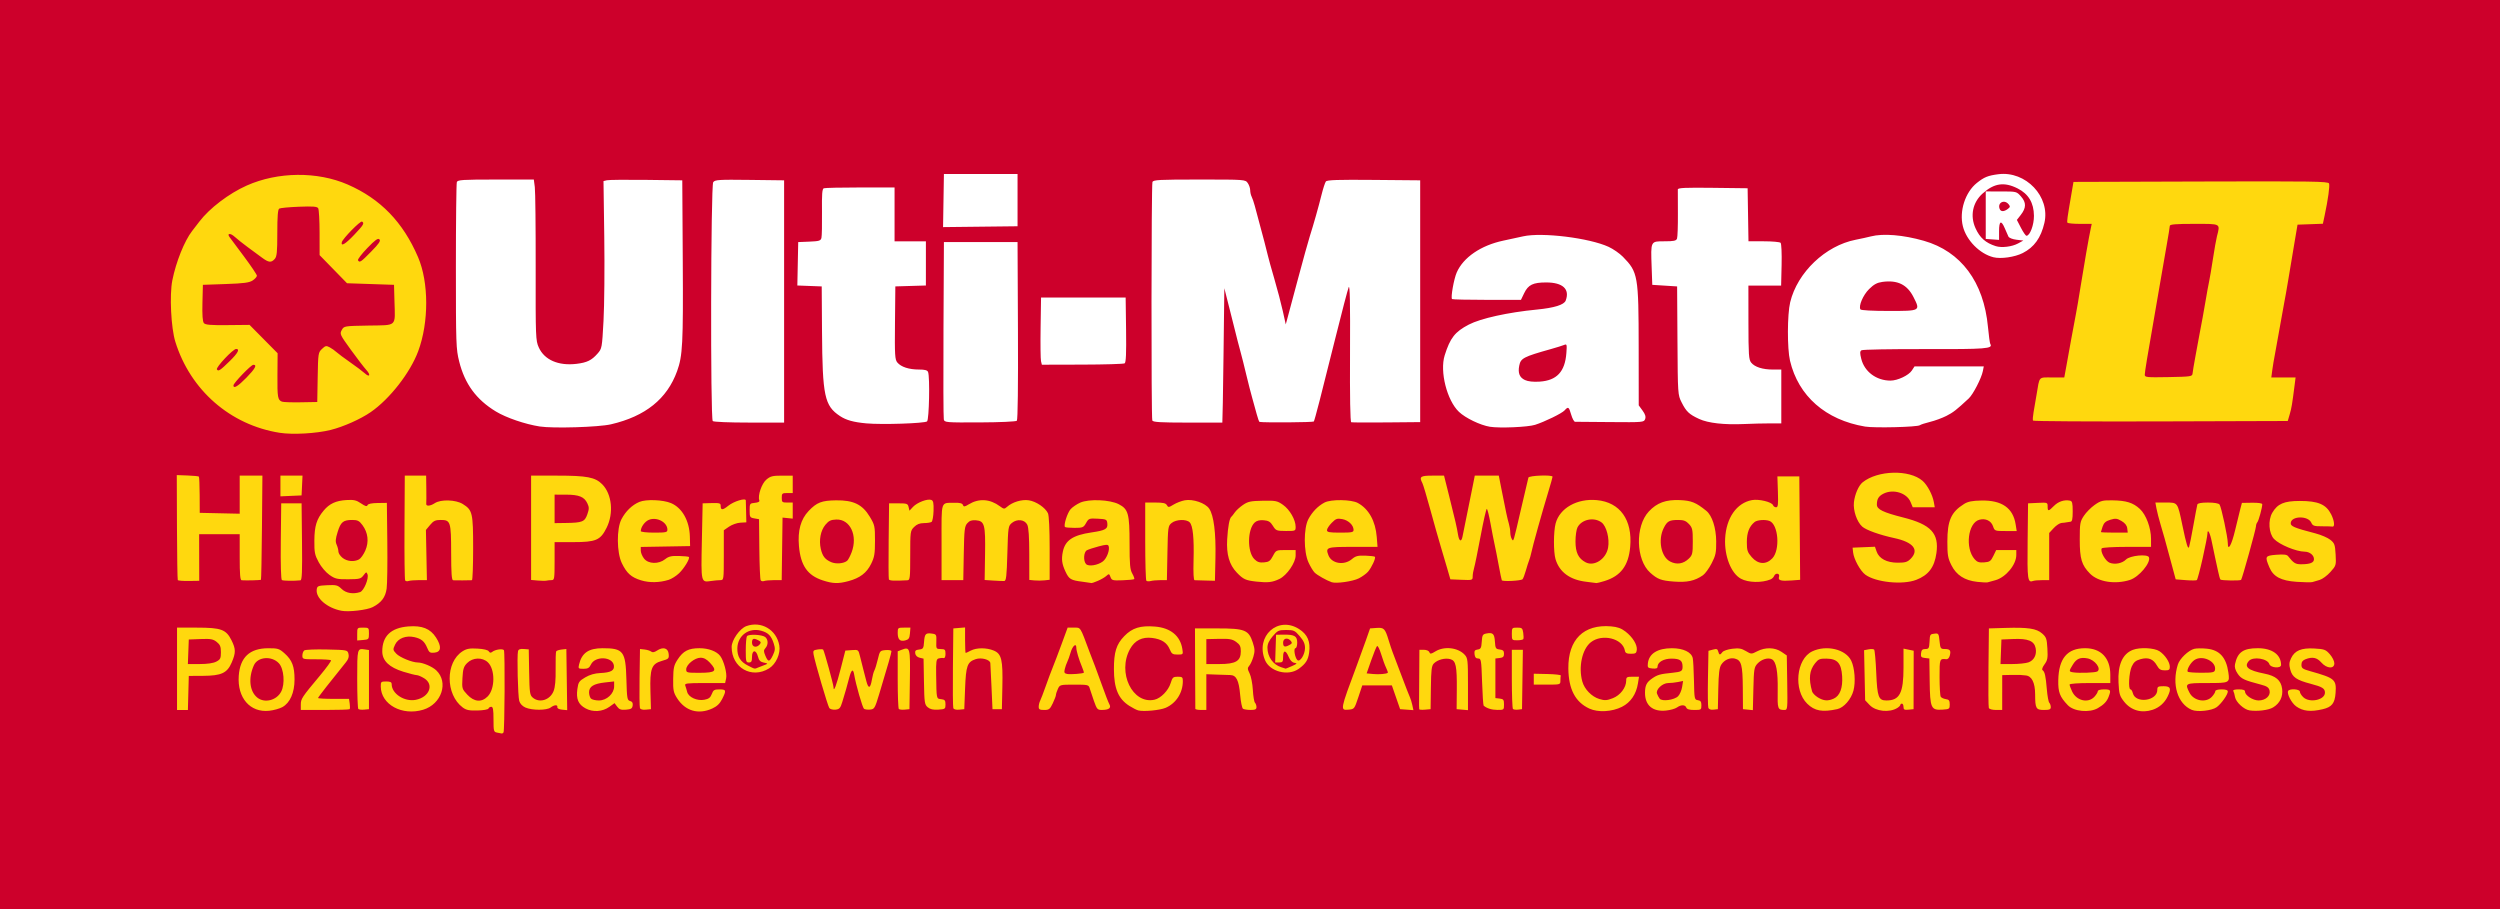
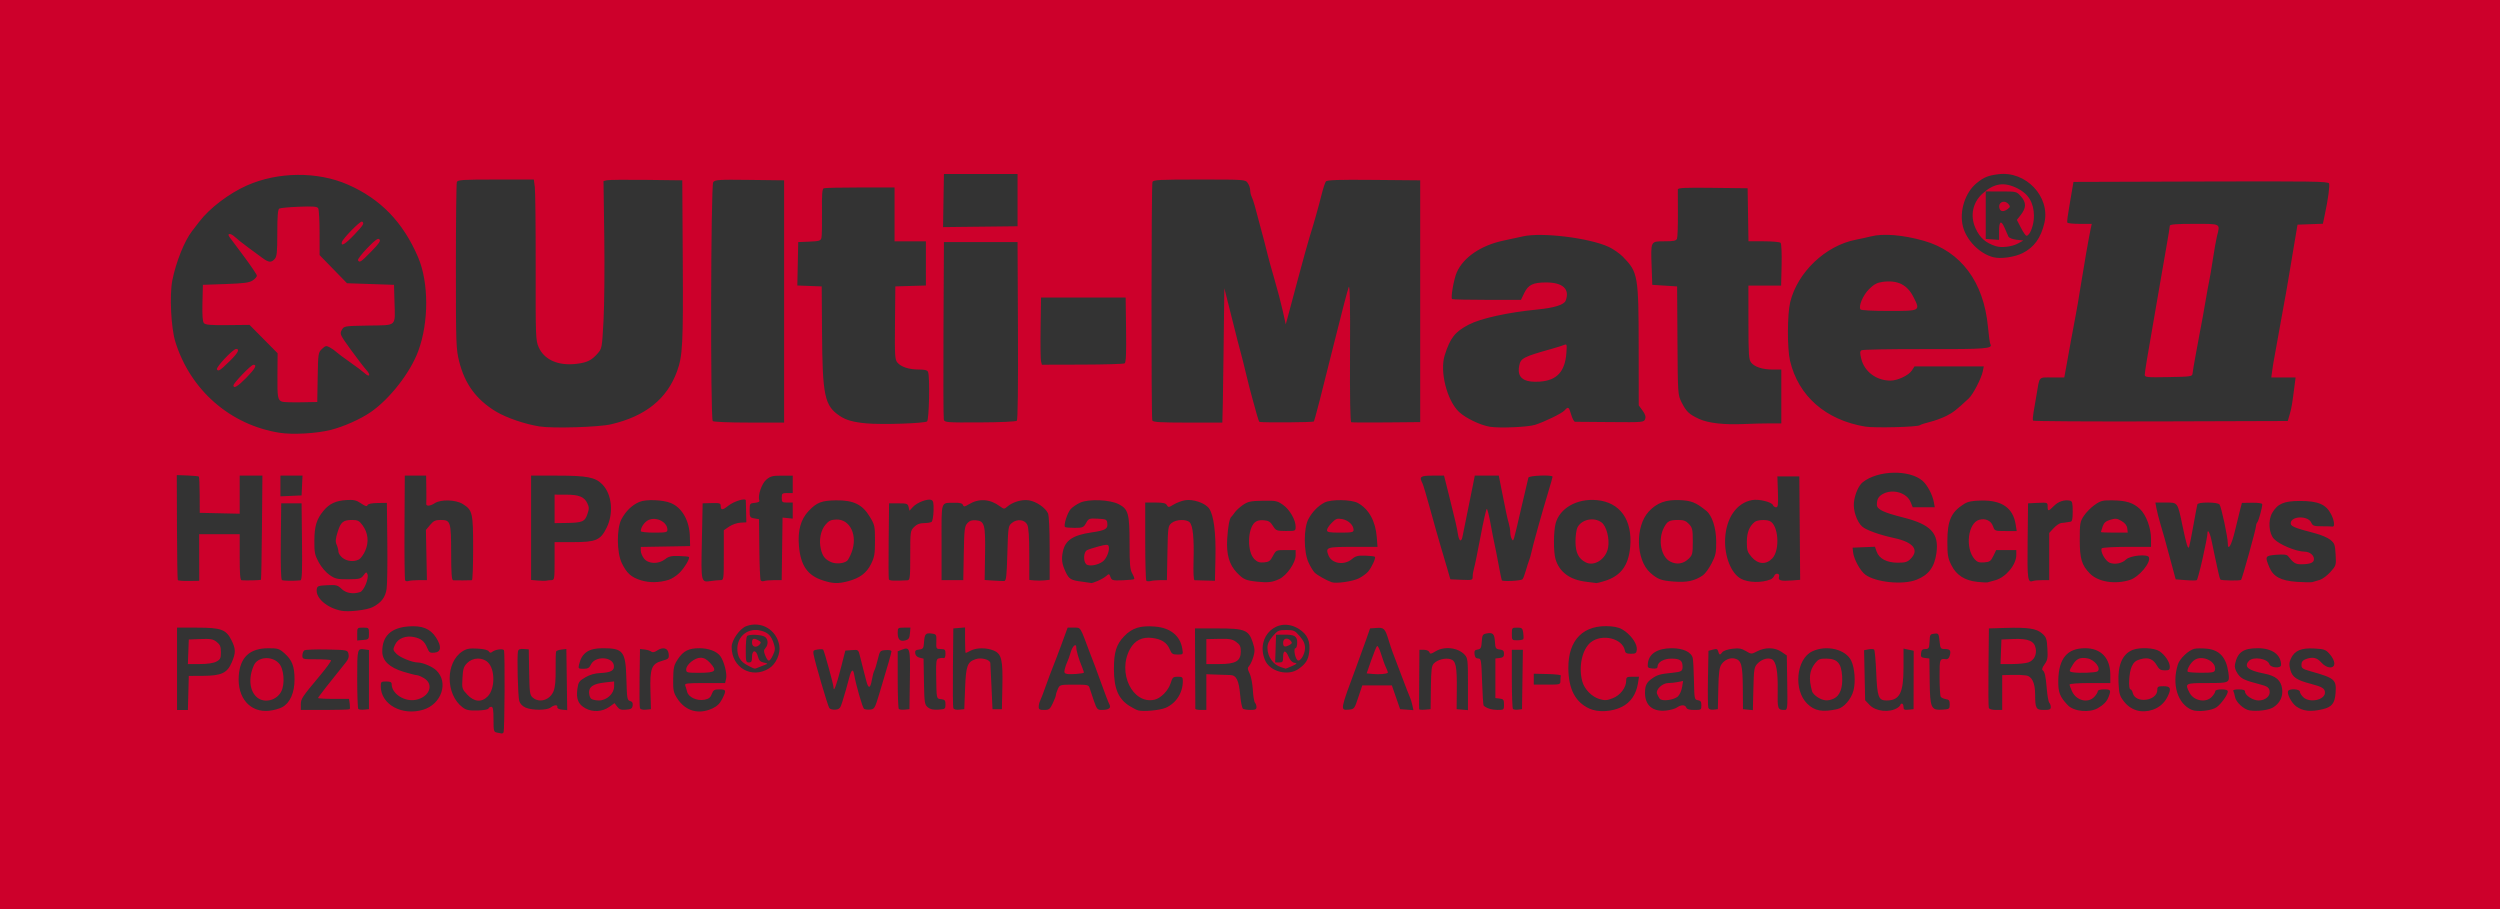
<svg xmlns="http://www.w3.org/2000/svg" xmlns:ns1="http://sodipodi.sourceforge.net/DTD/sodipodi-0.dtd" xmlns:ns2="http://www.inkscape.org/namespaces/inkscape" viewBox="0 0 150 54.562" height="54.562" width="150" id="svg4648" version="1.1" ns1:docname="Woodscrew_Ulti-Mate_1.svg" ns2:version="0.92.2 (unknown)">
  <rect x="0" y="0" width="150" height="54.562" fill="#333333" stroke="none" />
  <ns1:namedview pagecolor="#ffffff" bordercolor="#666666" borderopacity="1" objecttolerance="10" gridtolerance="10" guidetolerance="10" ns2:pageopacity="0" ns2:pageshadow="2" ns2:window-width="1920" ns2:window-height="1151" id="namedview3867" showgrid="false" fit-margin-top="0" fit-margin-left="0" fit-margin-right="0" fit-margin-bottom="0" ns2:zoom="8" ns2:cx="63.422239" ns2:cy="31.94799" ns2:window-x="0" ns2:window-y="25" ns2:window-maximized="1" ns2:current-layer="svg4648" />
  <defs id="defs4652" />
  <g style="display:inline" id="layer1" transform="matrix(0.094,0,0,0.095,0,-0.438)">
-     <rect y="0" x="0" height="582" width="1600" id="rect5227" style="fill:#ffd80e;fill-opacity:1;stroke:none;stroke-width:0.999;stroke-linejoin:miter;stroke-opacity:1" />
-   </g>
+     </g>
  <g style="display:inline" id="layer3" transform="scale(0.094)">
-     <rect y="90.1" x="280.743" height="191.961" width="993.399" id="rect5232" style="fill:#ffffff;fill-opacity:1;stroke:none;stroke-linejoin:miter;stroke-opacity:1" />
-     <rect y="99.698" x="1240.549" height="86.383" width="71.985" id="rect5234" style="fill:#ffffff;fill-opacity:1;stroke:none;stroke-linejoin:miter;stroke-opacity:1" />
-   </g>
+     </g>
  <g style="display:inline" id="layer2" transform="matrix(0.094,0,0,0.095,0,-0.437)">
    <path id="path5223" d="m 5e-5,291 v -291 h 800 H 1600 v 291 V 582 H 800 5e-5 Z m 321.395,176.17 c 0.741,-1.199 0.994,-50.732 0.265,-51.912 -0.714,-1.154 -5.557,-0.468 -7.486,1.061 -0.956,0.758 -1.565,0.665 -2.182,-0.333 -0.538,-0.871 -3.198,-1.516 -7.174,-1.74 -5.055,-0.285 -6.97,0.053 -9.578,1.689 -11.014,6.911 -10.962,27.307 0.091,35.471 2.277,1.682 4.134,2.06 9.472,1.927 3.743,-0.093 6.797,-0.638 7.001,-1.25 0.199,-0.597 0.999,-1.085 1.778,-1.085 1.103,0 1.417,1.755 1.417,7.93 0,7.429 0.142,7.958 2.25,8.364 1.238,0.238 2.561,0.495 2.941,0.57 0.38,0.075 0.922,-0.237 1.204,-0.694 z m -23.129,-23.85 c -3.376,-3.579 -3.46,-3.867 -3.085,-10.511 0.325,-5.744 0.802,-7.246 3.001,-9.445 3.571,-3.571 9.678,-3.784 13.217,-0.46 4.722,4.436 4.657,16.767 -0.113,21.537 -3.921,3.921 -8.648,3.514 -13.02,-1.122 z m -118.042,7.877 c 4.92,-2.691 7.776,-9.096 7.776,-17.441 0,-8.28 -1.541,-12.268 -6.386,-16.522 -3.376,-2.965 -4.244,-3.233 -10.399,-3.218 -11.856,0.029 -17.984,5.708 -18.824,17.445 -0.993,13.884 7.24,23.277 19.332,22.055 2.873,-0.29 6.698,-1.334 8.5,-2.319 z m -15.935,-5.969 c -4.998,-3.906 -5.918,-12.364 -2.226,-20.468 2.467,-5.414 11.387,-6.102 15.964,-1.231 3.247,3.456 4.007,13.135 1.411,17.957 -2.952,5.482 -10.528,7.353 -15.149,3.742 z m 105.839,7.616 c 11.747,-3.52 16.373,-17.326 8.335,-24.878 -2.548,-2.394 -8.566,-4.924 -11.775,-4.95 -3.652,-0.03 -11.559,-3.249 -13.774,-5.607 -2.173,-2.313 -2.205,-2.574 -0.708,-5.714 1.899,-3.982 6.935,-5.903 12.301,-4.693 4.487,1.012 6.445,2.64 8.187,6.809 1.212,2.898 1.783,3.272 4.595,3 4.351,-0.421 4.721,-3.874 1.024,-9.564 -3.667,-5.643 -8.913,-7.713 -17.752,-7.003 -11.053,0.887 -16.56,6.122 -16.56,15.739 0,5.923 4.425,10.14 13.528,12.893 3.866,1.169 7.691,2.127 8.5,2.129 0.809,0 2.934,0.895 4.722,1.985 6.497,3.961 3.291,11.975 -5.446,13.614 -7.165,1.344 -15.288,-3.887 -15.301,-9.853 -0.003,-1.333 -0.839,-1.75 -3.504,-1.75 -3.291,0 -3.497,0.194 -3.455,3.25 0.157,11.347 13.651,18.618 27.083,14.593 z m 118.907,-1.868 3.218,-2.291 1.682,2.23 c 1.338,1.773 2.489,2.164 5.624,1.908 3.248,-0.265 3.999,-0.731 4.271,-2.645 0.232,-1.64 -0.254,-2.475 -1.654,-2.842 -1.826,-0.478 -2.012,-1.559 -2.348,-13.677 -0.494,-17.801 -1.936,-19.663 -15.226,-19.655 -8.912,0.01 -13.241,2.966 -14.982,10.246 -0.621,2.597 -0.465,2.75 2.807,2.75 2.781,0 3.722,-0.535 4.769,-2.714 2.666,-5.547 13.837,-5.064 14.645,0.633 0.447,3.151 -1.936,4.457 -8.682,4.759 -3.575,0.16 -6.768,1.075 -9.654,2.767 -3.889,2.279 -4.378,2.998 -4.971,7.312 -0.87,6.323 0.566,9.709 5.175,12.21 4.764,2.585 10.858,2.191 15.327,-0.992 z m -11.835,-5.175 c -0.66,-0.66 -1.2,-2.45 -1.2,-3.977 0,-3.636 2.937,-5.417 10.25,-6.214 l 5.75,-0.627 v 3.086 c 0,4.6 -4.716,8.932 -9.723,8.932 -2.132,0 -4.417,-0.54 -5.077,-1.2 z m 77.491,6.253 c 2.968,-1.347 4.792,-3.081 6.25,-5.938 2.808,-5.505 2.636,-6.115 -1.722,-6.115 -3.264,0 -3.932,0.401 -4.888,2.934 -0.852,2.258 -1.941,3.09 -4.723,3.612 -4.658,0.874 -10.154,-1.599 -10.994,-4.948 -0.333,-1.327 -0.88,-3.129 -1.217,-4.005 -0.54,-1.407 0.909,-1.593 12.416,-1.593 h 13.028 l 0.659,-3.002 c 0.675,-3.074 -1.468,-11.06 -3.783,-14.095 -2.257,-2.958 -7.5,-4.904 -13.218,-4.904 -6.997,0 -10.386,1.718 -13.92,7.058 -2.42,3.657 -2.787,5.221 -2.892,12.315 -0.106,7.173 0.186,8.604 2.494,12.194 5.209,8.106 13.609,10.527 22.51,6.485 z m -16.691,-24.691 c 0,-3.009 5.426,-7.363 9.176,-7.363 2.101,0 3.92,0.961 5.967,3.153 4.87,5.213 3.733,6.343 -6.406,6.371 -8.323,0.023 -8.736,-0.079 -8.736,-2.161 z m 306,24.287 c 6.699,-2.844 11,-9.449 11,-16.893 0,-2.445 -0.369,-2.757 -3.257,-2.757 -2.936,0 -3.382,0.402 -4.531,4.085 -1.456,4.665 -6.283,9.552 -10.307,10.436 -14.032,3.082 -23.906,-17.173 -15.61,-32.021 3.033,-5.429 7.758,-7.781 14.065,-7.002 6.058,0.748 9.513,2.953 11.29,7.206 1.198,2.866 1.848,3.296 4.994,3.296 3.596,0 3.614,-0.021 3.032,-3.606 -1.335,-8.229 -7.528,-13.25 -17.337,-14.06 -9.411,-0.777 -14.626,0.817 -19.72,6.027 -5.072,5.187 -6.624,10.093 -6.604,20.874 0.022,12.181 2.797,18.728 9.815,23.158 2.078,1.312 4.655,2.612 5.725,2.89 3.404,0.882 13.819,-0.092 17.446,-1.632 z m 291.337,-0.663 c 5.497,-2.76 9.059,-7.929 10.155,-14.737 l 0.684,-4.25 h -4.088 c -3.668,0 -4.088,0.251 -4.088,2.443 0,4.423 -3.762,9.301 -8.597,11.148 -3.798,1.45 -5.083,1.522 -8.564,0.48 -4.855,-1.454 -9.5,-6.19 -10.854,-11.066 -2.557,-9.202 -0.104,-20.406 5.419,-24.75 7.178,-5.646 20.358,-2.469 21.76,5.246 0.281,1.548 1.151,2 3.85,2 2.98,0 3.526,-0.363 3.757,-2.5 0.352,-3.25 -2.666,-8.056 -7.258,-11.558 -2.674,-2.039 -5.148,-2.913 -9.2,-3.249 -17.44,-1.446 -27.418,8.288 -27.235,26.568 0.131,13.097 4.432,21.247 13.379,25.351 5.583,2.561 14.497,2.081 20.881,-1.125 z m 35.057,0.449 c 2.654,-1.859 5.24,-1.831 5.967,0.064 0.395,1.028 2.002,1.5 5.107,1.5 4.344,0 4.531,-0.121 4.531,-2.93 0,-2.278 -0.501,-3.002 -2.25,-3.25 -2.175,-0.309 -2.258,-0.722 -2.495,-12.32 -0.135,-6.6 -0.484,-13.026 -0.777,-14.281 -0.877,-3.765 -6.103,-6.211 -13.277,-6.215 -9.164,0 -14.661,3.393 -15.358,9.496 -0.313,2.738 -0.058,3.027 2.908,3.313 2.277,0.22 3.25,-0.108 3.25,-1.095 0,-2.965 4.031,-5.221 9.189,-5.144 5.258,0.079 6.768,1.216 6.796,5.116 0.019,2.744 -0.809,3.251 -6.178,3.786 -8.185,0.816 -9.791,1.254 -13.236,3.615 -3.531,2.419 -4.533,4.402 -4.558,9.009 -0.042,7.991 4.887,12.134 13.408,11.271 2.707,-0.274 5.845,-1.145 6.973,-1.935 z m -11.028,-5.58 c -0.581,-0.746 -1.346,-2.169 -1.701,-3.162 -0.923,-2.583 3.478,-6.694 7.164,-6.694 1.606,0 4.397,-0.295 6.202,-0.656 l 3.281,-0.656 -0.624,3.846 c -0.343,2.115 -1.488,4.71 -2.544,5.766 -2.433,2.433 -10.288,3.47 -11.778,1.556 z m 113.392,6.602 c 4.158,-0.908 8.828,-6.204 10.303,-11.684 1.464,-5.435 0.803,-14.254 -1.413,-18.866 -3.485,-7.254 -15.828,-10.184 -24.912,-5.914 -10.22,4.804 -12.11,24.405 -3.187,33.053 4.757,4.611 9.698,5.488 19.209,3.411 z m -12.418,-7.393 c -1.738,-1.06 -3.392,-2.746 -3.675,-3.746 -2.311,-8.169 -1.769,-13.255 1.9,-17.819 2.1,-2.612 3.037,-2.991 7.243,-2.931 6.998,0.1 9.499,2.88 10.025,11.142 0.47,7.375 -1.401,12.315 -5.342,14.111 -3.668,1.671 -6.516,1.459 -10.151,-0.757 z m 50.784,6.626 c 1.032,-0.645 1.877,-1.514 1.877,-1.932 0,-0.418 0.45,-0.759 1,-0.759 0.55,0 1,0.928 1,2.063 0,1.721 0.533,2.011 3.211,1.75 l 3.211,-0.313 0.039,-18.454 0.039,-18.454 -3.25,-0.669 -3.25,-0.67 v 11.84 c 3e-4,16.228 -2.438,20.908 -10.892,20.908 -5.063,0 -5.863,-2.142 -6.516,-17.451 -0.327,-7.673 -0.932,-14.276 -1.343,-14.673 -0.412,-0.397 -2.025,-0.472 -3.584,-0.166 l -2.836,0.556 0.336,15.803 0.336,15.803 2.886,3.01 c 3.915,4.084 12.664,4.976 17.737,1.808 z m 127.954,0.144 c 3.805,-2.188 5.731,-4.2 6.858,-7.164 1.625,-4.275 1.376,-4.671 -2.935,-4.671 -2.417,0 -4,0.469 -4,1.185 0,0.652 -0.978,2.227 -2.174,3.5 -3.986,4.242 -11.41,2.507 -14.187,-3.317 -0.901,-1.89 -1.639,-3.871 -1.639,-4.403 0,-0.572 5.304,-0.966 13,-0.966 h 13 v -5.25 c 0,-10.57 -5.939,-16.75 -16.089,-16.75 -11.395,0 -16.84,6.43 -17.121,20.217 -0.155,7.587 0.956,10.463 6.095,15.783 3.852,3.987 13.797,4.938 19.194,1.835 z m -15.827,-22.605 c -2.753,-0.452 -2.762,-0.666 -0.2,-4.811 2.366,-3.828 4.792,-4.859 9.4,-3.995 4.705,0.883 9.004,6.557 6.257,8.258 -1.285,0.795 -11.698,1.164 -15.456,0.547 z m 50.851,23.631 c 4.145,-1.388 7.462,-4.279 9.425,-8.214 2.577,-5.165 2.014,-6.648 -2.526,-6.648 -3.53,0 -4,0.276 -4,2.345 0,7.005 -13.918,8.812 -15.621,2.028 -0.328,-1.305 -0.997,-2.373 -1.487,-2.373 -1.562,0 -0.967,-10.773 0.8,-14.479 1.312,-2.751 2.584,-3.787 5.668,-4.618 4.934,-1.329 8.048,-0.108 10.437,4.09 1.342,2.359 2.393,2.995 4.954,3 2.708,0.01 3.249,-0.369 3.243,-2.244 -0.01,-2.959 -3.066,-7.5 -6.635,-9.852 -3.226,-2.127 -12.403,-2.592 -16.96,-0.86 -6.608,2.513 -9.716,9.487 -9.17,20.583 0.359,7.295 0.719,8.525 3.546,12.094 4.443,5.61 11.242,7.519 18.326,5.146 z m 40.84,-1.651 c 2.981,-2.207 7.059,-7.902 7.059,-9.858 0,-0.911 -1.306,-1.352 -4,-1.352 -2.417,0 -4,0.469 -4,1.185 0,0.652 -0.978,2.227 -2.174,3.5 -3.779,4.022 -11.591,2.603 -14.278,-2.593 -3.087,-5.97 -2.858,-6.093 11.345,-6.093 14.336,0 14.406,-0.034 13.458,-6.692 -1.351,-9.496 -5.601,-14.168 -13.64,-14.998 -3.043,-0.314 -6.69,-0.281 -8.104,0.074 -3.741,0.939 -9.328,6.218 -10.495,9.916 -3.971,12.582 -0.174,24.819 8.888,28.639 3.613,1.523 12.91,0.515 15.941,-1.729 z m -18.544,-22.386 c -0.778,-1.244 1.885,-5.78 4.336,-7.386 5.14,-3.368 14.121,0.93 13.082,6.261 -0.304,1.56 -1.457,1.799 -8.673,1.799 -4.578,0 -8.513,-0.304 -8.745,-0.675 z m 54.443,22.611 c 4.383,-2.589 6.5,-6.863 5.84,-11.788 -0.727,-5.419 -3.997,-8.179 -11.395,-9.614 -10.391,-2.016 -13.173,-4.29 -9.805,-8.012 2.662,-2.941 11.915,-1.5 13.036,2.03 0.765,2.411 7.484,2.872 7.484,0.514 0,-6.481 -5.71,-10.556 -14.8,-10.561 -9.368,-0.01 -12.966,2.486 -14.609,10.118 -0.383,1.778 0.155,3.684 1.672,5.923 2.228,3.289 4.103,4.162 15.001,6.988 3.697,0.959 4.901,1.779 5.374,3.662 0.829,3.302 -2.487,6.305 -6.962,6.305 -3.671,0 -8.677,-3.215 -8.677,-5.573 0,-1.002 -1.209,-1.427 -4.059,-1.427 -2.495,0 -3.817,0.392 -3.431,1.016 0.345,0.559 0.832,2.247 1.08,3.75 0.541,3.273 5.687,7.979 9.31,8.513 4.958,0.731 12.065,-0.146 14.94,-1.844 z m 31.692,1.103 c 5.887,-1.363 7.781,-3.722 8.256,-10.286 0.613,-8.468 -0.423,-9.352 -16.038,-13.706 -5.037,-1.404 -5.75,-1.913 -5.75,-4.1 0,-1.76 0.757,-2.785 2.565,-3.472 4.456,-1.694 7.285,-1.127 10.092,2.025 3.518,3.948 8.342,4.247 8.342,0.516 0,-1.366 -1.297,-3.936 -2.883,-5.711 -2.631,-2.944 -3.492,-3.261 -9.848,-3.62 -8.334,-0.471 -12.57,1.282 -14.898,6.164 -1.244,2.608 -1.341,4.05 -0.485,7.226 1.273,4.729 3.958,6.555 13.115,8.924 7.308,1.89 9,2.937 9,5.568 0,4.633 -9.752,6.678 -13.811,2.895 -1.204,-1.121 -2.189,-2.696 -2.189,-3.5 0,-1.669 -6.483,-2.107 -7.473,-0.505 -1.019,1.649 2.12,7.657 5.11,9.779 4.318,3.064 9.2,3.586 16.895,1.804 z m -1362.316,-10.289 0.284,-10.75 9,-0.047 c 11.836,-0.061 15.523,-1.756 18.407,-8.459 2.656,-6.174 2.63,-8.507 -0.157,-14.033 -3.434,-6.809 -6.609,-7.958 -22,-7.96 h -12.75 v 26 26 h 3.466 3.466 z m -0.008,-26 0.292,-7.75 7.566,-0.289 c 6.452,-0.246 7.961,0.022 10.25,1.823 2.186,1.719 2.684,2.928 2.684,6.513 0,3.863 -0.361,4.588 -2.95,5.927 -1.885,0.975 -5.693,1.526 -10.542,1.526 h -7.592 l 0.292,-7.75 z m 102.953,36.256 c 0.272,-0.272 0.296,-1.847 0.053,-3.5 l -0.441,-3.006 h -9.886 c -5.438,0 -9.886,-0.25 -9.886,-0.556 0,-0.464 8.076,-10.709 17.782,-22.555 1.625,-1.983 2.102,-3.505 1.655,-5.283 -0.624,-2.485 -0.695,-2.499 -13.782,-2.802 -7.235,-0.167 -13.718,0.088 -14.405,0.568 -0.688,0.48 -1.25,1.942 -1.25,3.25 0,2.324 0.199,2.378 8.833,2.378 4.858,0 9.109,0.275 9.445,0.612 0.336,0.336 -2.864,4.724 -7.111,9.75 -11.564,13.685 -12.167,14.591 -12.167,18.273 v 3.365 h 15.333 c 8.433,0 15.556,-0.223 15.828,-0.494 z m 12.341,-18.679 0.002,-18.673 -2.592,-0.381 c -4.91,-0.721 -4.912,-0.711 -4.912,18.643 0,10.037 0.321,18.571 0.714,18.964 0.393,0.393 2.08,0.58 3.75,0.417 l 3.036,-0.297 0.002,-18.673 z m 115.939,17.641 c 2.375,-1.796 4.648,-1.911 4.309,-0.218 -0.15,0.75 1.059,1.376 3.022,1.565 l 3.272,0.315 -0.272,-19.315 -0.272,-19.315 -2.987,0.325 c -1.643,0.179 -3.218,0.698 -3.5,1.154 -0.282,0.456 -0.444,5.472 -0.359,11.147 0.104,7.024 -0.312,11.481 -1.304,13.96 -2.248,5.619 -8.947,7.727 -13.232,4.164 -1.936,-1.61 -2.125,-2.903 -2.361,-16.129 l -0.256,-14.379 -3.22,-0.252 c -2.284,-0.179 -3.342,0.222 -3.639,1.379 -0.716,2.792 -0.075,28.48 0.784,31.427 0.509,1.747 1.99,3.311 3.945,4.168 4.241,1.859 13.615,1.861 16.071,0 z m 63.733,-10.298 c -0.415,-14.403 0.703,-17.316 7.362,-19.18 4.285,-1.2 4.551,-1.473 4.267,-4.385 -0.365,-3.747 -3.552,-4.655 -7.427,-2.115 -1.709,1.12 -2.89,1.328 -3.704,0.652 -0.657,-0.545 -2.54,-1.138 -4.183,-1.317 l -2.988,-0.325 -0.274,17.966 c -0.151,9.882 -0.041,18.573 0.243,19.314 0.325,0.848 1.725,1.231 3.774,1.034 l 3.257,-0.314 -0.326,-11.33 z m 122.44,6.83 c 1.997,-6.423 2.984,-9.844 4.401,-15.25 1.404,-5.356 2.538,-6.062 3.218,-2 1.021,6.104 5.287,20.799 6.244,21.511 0.562,0.418 2.322,0.643 3.911,0.5 2.729,-0.246 3.048,-0.784 5.789,-9.761 5.588,-18.303 7.823,-26.039 7.823,-27.076 0,-0.594 -1.593,-0.911 -3.693,-0.735 -3.586,0.301 -3.732,0.47 -5.009,5.81 -0.724,3.025 -1.706,6.192 -2.183,7.038 -0.477,0.846 -1.187,3.431 -1.578,5.745 -0.972,5.75 -2.228,6.102 -3.561,0.997 -0.614,-2.354 -1.53,-5.855 -2.035,-7.78 -0.505,-1.925 -1.397,-5.437 -1.983,-7.805 -1.061,-4.288 -1.081,-4.304 -5.228,-4 l -4.163,0.305 -2.817,10.897 c -2.917,11.287 -4.663,15.816 -4.721,12.252 -0.028,-1.704 -5.772,-22.401 -6.586,-23.733 -0.196,-0.321 -1.769,-0.376 -3.496,-0.123 -2.76,0.405 -3.082,0.777 -2.669,3.083 0.905,5.053 9.087,32.636 10.063,33.924 0.542,0.716 2.31,1.165 3.929,1 2.525,-0.258 3.142,-0.94 4.342,-4.801 z m 43.157,-14.135 c 0.296,-20.297 0.123,-20.916 -5.28,-18.862 l -2.491,0.947 v 17.858 c 0,9.822 0.321,18.179 0.714,18.572 0.393,0.393 2.08,0.58 3.75,0.417 l 3.036,-0.297 z m 22.728,15.635 c 0,-2.529 -0.431,-3.05 -2.75,-3.316 -3.099,-0.357 -2.968,0.272 -3.21,-15.428 -0.129,-8.378 0.088,-9.82 1.551,-10.285 0.936,-0.297 2.311,-0.412 3.055,-0.256 0.898,0.189 1.354,-0.714 1.354,-2.679 0,-2.618 -0.35,-2.968 -3,-3 -2.921,-0.035 -2.996,-0.159 -2.843,-4.686 0.149,-4.406 0.006,-4.672 -2.727,-5.073 -4.04,-0.593 -4.748,0.133 -5.111,5.24 -0.29,4.08 -0.572,4.513 -3.129,4.806 -2.225,0.255 -2.746,0.767 -2.5,2.459 0.192,1.322 1.263,2.36 2.81,2.722 l 2.5,0.585 0.256,14.456 c 0.238,13.434 0.409,14.583 2.42,16.254 1.545,1.284 3.472,1.713 6.744,1.5 4.356,-0.283 4.58,-0.445 4.58,-3.298 z m 12.504,-10 c 0.562,-14.501 1.41,-16.821 6.797,-18.599 3.584,-1.183 9.084,0.275 9.321,2.471 0.067,0.621 0.405,7.429 0.75,15.129 l 0.628,14 h 3 3 l 0.305,-14 c 0.376,-17.24 -0.501,-20.928 -5.469,-23.004 -4.57,-1.909 -11.029,-1.905 -14.701,0.01 -1.575,0.822 -3.038,1.494 -3.25,1.494 -0.212,0 -0.386,-3.627 -0.386,-8.06 v -8.06 l -3.75,0.31 -3.75,0.31 -0.252,24.5 c -0.139,13.475 -0.029,25.091 0.243,25.814 0.307,0.813 1.736,1.194 3.752,1 l 3.257,-0.314 z m 55.973,9.312 c 1.113,-2.303 2.023,-4.689 2.023,-5.301 0,-0.612 0.562,-2.324 1.25,-3.804 1.224,-2.635 1.443,-2.692 10.433,-2.699 8.664,-0.01 9.22,0.119 9.843,2.242 0.363,1.238 1.579,4.838 2.701,8 1.896,5.34 2.263,5.749 5.157,5.735 4.463,-0.022 6.07,-1.248 4.717,-3.601 -0.596,-1.036 -2.693,-6.384 -4.661,-11.884 -1.968,-5.5 -3.964,-10.9 -4.437,-12 -0.472,-1.1 -2.047,-5.15 -3.499,-9 -6.246,-16.559 -5.556,-15.492 -10.021,-15.496 h -4.017 l -3.8,10.25 c -2.09,5.638 -4.639,12.275 -5.663,14.75 -1.025,2.475 -3.066,7.875 -4.535,12 -1.469,4.125 -3.076,8.281 -3.57,9.236 -0.494,0.955 -0.898,2.643 -0.898,3.75 0,1.632 0.659,2.014 3.477,2.014 3.093,0 3.7,-0.462 5.5,-4.188 z m 9.272,-18.534 c -1.88,-0.349 -2.146,-0.86 -1.612,-3.098 0.352,-1.474 1.071,-3.52 1.598,-4.545 0.527,-1.026 1.487,-3.692 2.134,-5.924 1.209,-4.174 3.631,-6.253 3.631,-3.115 0,2.026 1.598,7.382 3.663,12.278 0.783,1.856 1.291,3.481 1.13,3.611 -0.721,0.584 -8.514,1.171 -10.544,0.794 z m 88.752,11.436 v -11.286 l 6.25,0.233 c 3.438,0.128 7.477,0.257 8.977,0.286 3.916,0.076 5.546,3.294 6.362,12.553 0.387,4.4 1.201,8.331 1.808,8.735 0.607,0.404 2.791,0.742 4.854,0.75 2.95,0.012 3.75,-0.369 3.75,-1.785 0,-0.99 -0.43,-2.23 -0.956,-2.756 -0.526,-0.526 -1.137,-4.155 -1.359,-8.064 -0.221,-3.909 -1.144,-8.593 -2.05,-10.409 -1.42,-2.847 -1.453,-3.519 -0.24,-4.886 0.774,-0.872 1.956,-3.442 2.627,-5.712 1.023,-3.459 0.956,-4.921 -0.412,-9.041 -2.614,-7.871 -5.063,-8.832 -22.489,-8.832 h -14.379 l 0.091,25 c 0.05,13.75 0.108,25.337 0.129,25.75 0.021,0.412 1.613,0.75 3.538,0.75 h 3.5 z m 0,-25.582 v -7.868 l 8.04,-0.172 c 6.747,-0.144 8.516,0.167 11,1.936 2.405,1.712 2.96,2.832 2.96,5.967 0,6.129 -3.195,8.005 -13.635,8.005 h -8.365 z m 97.006,28.868 2.526,-7.5 h 9.446 9.446 l 2.634,7.5 2.634,7.5 4.247,0.312 4.247,0.312 -0.72,-3.279 c -0.396,-1.804 -1.069,-3.969 -1.494,-4.812 -0.426,-0.843 -2.905,-7.158 -5.51,-14.033 -2.605,-6.875 -5.107,-13.4 -5.56,-14.5 -0.453,-1.1 -1.585,-4.475 -2.515,-7.5 -2.295,-7.463 -2.984,-8.152 -7.795,-7.8 l -4.082,0.299 -2.652,7.5 c -1.459,4.125 -4.095,11.325 -5.859,16 -10.641,28.209 -10.65,28.258 -5.257,27.81 3.699,-0.307 3.767,-0.392 6.266,-7.81 z m 9.405,-14.707 -4.089,-0.392 2.897,-8.2 c 1.593,-4.51 3.268,-8.575 3.72,-9.032 0.453,-0.457 1.625,1.793 2.605,5 0.98,3.207 2.417,7.111 3.192,8.674 0.776,1.564 1.264,2.99 1.084,3.169 -0.744,0.744 -5.593,1.147 -9.411,0.781 z m 36.916,8.635 c 0.146,-11.436 0.448,-13.848 1.921,-15.319 2.377,-2.375 7.112,-3.606 10.444,-2.715 3.618,0.968 4.314,4.24 4.173,19.607 l -0.111,12 3.623,0.31 3.623,0.31 v -16.372 c 0,-15.24 -0.145,-16.527 -2.096,-18.622 -4.256,-4.568 -13.035,-5.564 -18.684,-2.12 -2.809,1.713 -3.363,1.784 -3.857,0.496 -0.329,-0.859 -1.818,-1.504 -3.47,-1.504 h -2.893 l -0.111,16.5 c -0.061,9.075 -0.111,17.4 -0.111,18.5 0,1.1 0.05,2.252 0.111,2.56 0.061,0.308 1.721,0.421 3.688,0.25 l 3.577,-0.31 z m 46.673,10.639 c 0,-3.002 -0.345,-3.473 -2.75,-3.75 l -2.75,-0.316 v -12.5 -12.5 l 2.75,-0.316 c 2.136,-0.246 2.75,-0.845 2.75,-2.684 0,-1.839 -0.614,-2.438 -2.75,-2.684 -2.51,-0.289 -2.776,-0.724 -3.051,-4.979 -0.323,-5 -1.305,-5.922 -5.462,-5.127 -2.34,0.447 -2.67,1.026 -2.937,5.147 -0.258,3.982 -0.629,4.69 -2.609,4.97 -1.852,0.262 -2.248,0.857 -2,3 0.22,1.903 0.885,2.673 2.309,2.673 1.886,0 2.028,0.833 2.5,14.669 0.275,8.068 0.725,14.864 1,15.102 1.964,1.701 5.112,2.671 8.75,2.698 4.181,0.03 4.25,-0.026 4.25,-3.403 z m 11.772,-15.816 0.272,-18.75 h -3.522 -3.522 v 18.333 c 0,10.083 0.321,18.654 0.713,19.046 0.392,0.392 1.854,0.579 3.25,0.417 l 2.537,-0.296 z m 125.008,5.918 c 0.216,-9.867 0.66,-13.412 1.925,-15.341 1.948,-2.973 5.564,-4.548 8.659,-3.772 4.14,1.039 4.951,3.995 5.058,18.439 l 0.1,13.505 3.161,0.307 3.161,0.307 0.329,-13.48 c 0.305,-12.504 0.497,-13.659 2.658,-15.956 2.574,-2.737 6.795,-3.95 9.223,-2.651 2.67,1.429 3.837,7.705 3.639,19.571 -0.199,11.914 -0.026,12.401 4.415,12.401 1.858,0 1.93,-0.745 1.668,-17.211 l -0.274,-17.211 -3.398,-2.289 c -4.236,-2.853 -10.294,-2.995 -15.458,-0.362 -3.753,1.913 -3.803,1.912 -7.269,-0.133 -2.818,-1.663 -4.49,-1.941 -8.683,-1.444 -2.867,0.34 -5.69,1.295 -6.303,2.133 -1.468,2.007 -2.053,1.914 -2.664,-0.425 -0.418,-1.599 -1.013,-1.808 -3.367,-1.179 l -2.859,0.763 -0.321,17.274 c -0.176,9.501 -0.066,17.936 0.244,18.746 0.355,0.926 1.588,1.354 3.321,1.155 l 2.755,-0.317 z m 147.72,9.832 c 0,-2.44 -0.467,-3.066 -2.5,-3.351 -1.375,-0.193 -2.831,-0.868 -3.235,-1.5 -0.404,-0.632 -0.742,-6.212 -0.75,-12.399 -0.016,-11.589 0.035,-11.726 4.201,-11.308 1.09,0.109 1.955,-0.779 2.37,-2.431 0.792,-3.156 0.063,-4.011 -3.426,-4.011 -2.46,0 -2.699,-0.378 -3.161,-5 -0.459,-4.593 -0.698,-4.978 -2.938,-4.729 -3.197,0.356 -3.207,0.372 -3.47,5.403 -0.201,3.849 -0.494,4.327 -2.659,4.34 -1.886,0.011 -2.502,0.612 -2.742,2.678 -0.263,2.267 0.109,2.712 2.5,2.986 l 2.809,0.322 0.199,14.365 c 0.237,17.102 0.841,18.415 8.248,17.932 4.326,-0.282 4.553,-0.446 4.553,-3.297 z m 33.5,-7.5 v -11 l 5.25,-0.118 c 2.888,-0.065 5.56,-0.074 5.938,-0.021 0.379,0.054 2.06,0.202 3.736,0.33 3.913,0.298 6.07,4.535 6.089,11.96 0.023,8.925 0.548,9.849 5.603,9.849 3.554,0 4.383,-0.341 4.383,-1.8 0,-0.99 -0.425,-2.228 -0.944,-2.75 -0.519,-0.522 -1.225,-4.325 -1.568,-8.45 -0.705,-8.483 -1.324,-11.221 -2.74,-12.132 -0.577,-0.371 -0.059,-1.881 1.253,-3.655 1.928,-2.607 2.182,-3.981 1.843,-9.972 -0.352,-6.224 -0.703,-7.218 -3.368,-9.537 -3.616,-3.146 -8.951,-3.944 -23.476,-3.514 l -10.5,0.311 -0.268,24.481 c -0.148,13.465 -0.049,25.052 0.219,25.75 0.282,0.735 2.184,1.269 4.518,1.269 H 1278 v -11 z m -0.792,-25.75 0.292,-7.75 7.677,-0.313 c 9.341,-0.381 13.253,1.214 14.165,5.775 0.831,4.153 -1.01,7.726 -4.63,8.988 -1.656,0.577 -6.338,1.05 -10.404,1.05 h -7.393 z m -281.208,18.25 c 0,-1.375 0.113,-2.837 0.25,-3.25 0.138,-0.412 -3.688,-0.838 -8.5,-0.945 l -8.75,-0.195 v 3.445 3.445 h 8.5 c 8.4,0 8.5,-0.029 8.5,-2.5 z m -505.123,-7.744 c 4.462,-2.743 7.459,-9.384 6.545,-14.504 -1.778,-9.957 -11.527,-15.621 -21.022,-12.211 -4.192,1.505 -9.399,8.81 -9.399,13.185 0,13.097 12.791,20.346 23.877,13.53 z m -13.473,-1.785 c -4.828,-2.39 -6.902,-5.761 -6.764,-10.997 0.209,-7.958 7.317,-13.139 15.137,-11.034 4.579,1.233 6.536,3.204 8.137,8.194 0.975,3.04 0.884,4.224 -0.559,7.25 -2.127,4.46 -3.064,4.531 -4.823,0.366 -1.172,-2.775 -1.165,-3.481 0.048,-4.829 1.864,-2.072 1.808,-5.354 -0.118,-6.953 -1.924,-1.597 -10.706,-2.011 -11.697,-0.551 -0.404,0.596 -0.742,4.571 -0.75,8.833 -0.014,7.088 0.155,7.75 1.985,7.75 1.619,0 2,-0.667 2,-3.5 0,-4.57 2.621,-4.743 3.785,-0.25 0.65,2.508 1.513,3.385 3.779,3.843 2.592,0.523 2.702,0.68 0.937,1.331 -1.1,0.406 -3.034,1.152 -4.297,1.657 -2.831,1.132 -1.991,1.27 -6.799,-1.111 z m 2.596,-14.471 c 0,-2.721 1.043,-3.083 4.13,-1.43 1.596,0.854 1.76,1.358 0.812,2.5 -2.003,2.413 -4.942,1.777 -4.942,-1.07 z m 348.966,16.522 c 4.46,-3.179 6.009,-5.56 6.647,-10.22 0.955,-6.967 -0.972,-11.439 -6.417,-14.892 -13.491,-8.556 -28.056,4.524 -21.776,19.556 3.077,7.364 14.777,10.381 21.545,5.556 z m -11.145,-1.002 c -5.187,-1.566 -8.822,-6.628 -8.822,-12.287 0,-2.425 0.97,-4.522 3.386,-7.316 3.133,-3.624 3.776,-3.917 8.614,-3.917 4.839,0 5.481,0.292 8.614,3.917 2.508,2.901 3.38,4.846 3.363,7.5 -0.026,4.15 -3.284,9.167 -4.905,7.552 -1.59,-1.584 -2.534,-7.469 -1.198,-7.469 0.621,0 1.125,-1.582 1.125,-3.532 0,-4.15 -1.735,-5.135 -8.868,-5.034 l -4.632,0.066 -0.289,8.75 -0.289,8.75 h 2.539 c 2.235,0 2.539,-0.419 2.539,-3.5 0,-4.459 1.687,-4.493 3.534,-0.072 0.921,2.205 2.241,3.56 3.699,3.798 1.972,0.322 1.763,0.591 -1.606,2.072 -2.13,0.936 -3.93,1.663 -4,1.616 -0.07,-0.047 -1.333,-0.45 -2.806,-0.894 z m 1.178,-15.52 c 0,-2.846 2.94,-3.483 4.942,-1.07 0.948,1.142 0.784,1.646 -0.812,2.5 -3.087,1.652 -4.13,1.291 -4.13,-1.43 z m -238.19,-5.816 0.31,-3.684 h -4.06 c -3.927,0 -4.06,0.108 -4.06,3.3 0,4.23 1.46,5.67 4.84,4.773 2.185,-0.58 2.716,-1.364 2.971,-4.39 z m -345.316,0.066 c 0.006,-3.667 -0.076,-3.75 -3.744,-3.75 -3.718,-2e-4 -3.75,0.035 -3.75,4.06 v 4.06 l 3.744,-0.31 c 3.603,-0.299 3.744,-0.451 3.75,-4.06 z m 736.828,3.5 c 0.242,-0.412 0.217,-2.212 -0.054,-4 -0.446,-2.93 -0.828,-3.25 -3.881,-3.25 -3.284,0 -3.386,0.121 -3.386,4 0,3.892 0.093,4 3.441,4 1.893,0 3.639,-0.338 3.881,-0.75 z m -734.375,-20.233 c 5.507,-2.825 8.046,-6.162 8.841,-11.621 0.392,-2.693 0.585,-15.986 0.429,-29.541 l -0.284,-24.645 -5.932,0.083 c -3.892,0.054 -6.104,0.532 -6.432,1.388 -0.372,0.97 -1.428,0.675 -4.113,-1.146 -3.009,-2.042 -4.569,-2.395 -9.349,-2.115 -6.714,0.394 -10.843,2.289 -14.525,6.665 -4.489,5.335 -5.857,9.699 -5.93,18.915 -0.059,7.524 0.26,9.098 2.777,13.709 1.636,2.996 4.558,6.394 6.88,8 3.609,2.496 4.874,2.786 11.959,2.741 7.202,-0.046 8.09,-0.272 9.765,-2.493 1.666,-2.209 1.909,-2.273 2.526,-0.662 1.002,2.611 -2.306,10.491 -4.727,11.259 -4.522,1.435 -8.984,0.676 -11.782,-2.005 -2.496,-2.391 -3.395,-2.622 -9.159,-2.35 -5.829,0.275 -6.421,0.507 -6.722,2.632 -0.776,5.481 6.576,11.763 15.83,13.525 4.616,0.879 16.359,-0.498 19.946,-2.338 z m -19.312,-31.09 c -1.449,-1.14 -2.635,-2.919 -2.635,-3.953 0,-1.034 -0.504,-2.987 -1.121,-4.34 -0.882,-1.936 -0.743,-3.659 0.651,-8.093 1.981,-6.297 3.524,-7.542 9.353,-7.542 3.362,0 4.412,0.529 6.459,3.25 3.599,4.787 4.26,10.601 1.829,16.097 -1.09,2.465 -2.895,4.97 -4.011,5.567 -3.174,1.699 -7.643,1.28 -10.525,-0.987 z m 208.16,13.895 c 1.812,-0.554 4.804,-2.428 6.649,-4.165 3.304,-3.111 7.132,-9.414 6.252,-10.294 -0.248,-0.248 -3.128,-0.525 -6.4,-0.616 -4.783,-0.133 -6.5,0.268 -8.758,2.044 -4.154,3.268 -10.724,3.06 -13.466,-0.426 -1.14,-1.449 -2.073,-3.688 -2.073,-4.975 v -2.34 l 15.745,-0.275 15.745,-0.275 -0.155,-6 c -0.257,-9.975 -4.918,-18.174 -12.018,-21.141 -5.126,-2.142 -15.939,-2.545 -20.226,-0.753 -4.612,1.926 -8.717,5.847 -11.406,10.894 -3.172,5.953 -3.055,21.059 0.215,27.752 3.134,6.415 5.989,8.948 12.228,10.853 5.393,1.646 11.686,1.545 17.666,-0.283 z m -17.795,-30.775 c 0,-2.5 2.543,-6.029 5.11,-7.093 5.077,-2.103 11.89,1.448 11.89,6.199 0,1.651 -0.901,1.847 -8.5,1.847 -4.72,0 -8.5,-0.424 -8.5,-0.953 z m 132.542,31.586 c 7.35,-1.957 11.639,-5.181 14.478,-10.881 2.126,-4.268 2.48,-6.359 2.48,-14.656 0,-9.195 -0.166,-9.951 -3.317,-15.137 -4.711,-7.754 -10.427,-10.498 -21.566,-10.354 -9.162,0.118 -12.287,1.319 -17.47,6.713 -5.054,5.259 -7.051,12.428 -6.183,22.2 1.094,12.325 5.464,18.527 15.269,21.671 6.487,2.08 9.826,2.171 16.309,0.445 z m -11.043,-12.007 c -3.916,-1.722 -5.5,-3.73 -6.586,-8.348 -1.295,-5.502 -0.117,-11.614 2.936,-15.24 2.145,-2.547 3.464,-3.178 6.918,-3.306 8.898,-0.331 13.85,10.124 9.809,20.707 -0.925,2.422 -2.22,4.837 -2.879,5.366 -2.185,1.758 -7.156,2.158 -10.198,0.82 z m 170.246,11.836 c 2.025,-0.846 4.477,-2.258 5.449,-3.138 1.637,-1.481 1.831,-1.428 2.623,0.711 0.794,2.145 1.349,2.293 7.763,2.06 3.8,-0.138 7.128,-0.469 7.395,-0.737 0.268,-0.268 -0.292,-1.844 -1.244,-3.503 -1.443,-2.515 -1.731,-5.67 -1.731,-18.968 0,-18.832 -0.801,-21.724 -6.878,-24.825 -5.693,-2.904 -19.097,-3.451 -24.622,-1.005 -2.2,0.974 -4.949,2.822 -6.11,4.107 -2.11,2.336 -4.639,10.254 -3.605,11.288 0.301,0.301 3.061,0.545 6.131,0.542 5.173,-0.01 5.711,-0.23 7.316,-3.05 1.655,-2.909 1.989,-3.031 7.5,-2.744 5.367,0.28 5.788,0.48 6.068,2.886 0.417,3.591 -1.142,4.484 -10.104,5.785 -11.89,1.726 -16.785,4.974 -18.281,12.129 -1.007,4.816 -0.607,7.795 1.702,12.661 2.272,4.787 3.359,5.423 10.882,6.36 3.025,0.377 5.627,0.751 5.782,0.832 0.155,0.081 1.939,-0.545 3.963,-1.391 z m -7.496,-10.585 c -1.898,-1.939 -1.568,-7.636 0.508,-8.747 0.967,-0.517 4.37,-1.623 7.562,-2.456 4.698,-1.227 5.899,-1.268 6.302,-0.216 0.909,2.368 -1.172,7.865 -3.689,9.744 -3.256,2.431 -9.052,3.34 -10.682,1.675 z m 123.386,9.397 c 4.797,-2.298 10.364,-10.292 10.364,-14.883 v -3.391 h -6.25 c -6.198,0 -6.267,0.034 -8.25,3.75 -1.691,3.168 -2.577,3.795 -5.736,4.057 -2.88,0.239 -4.291,-0.246 -6.161,-2.116 -4.587,-4.587 -4.405,-18.848 0.295,-23.101 1.283,-1.161 3.16,-1.622 5.741,-1.409 3.061,0.252 4.241,0.965 5.848,3.528 1.911,3.049 2.329,3.213 8.263,3.25 6.124,0.038 6.25,-0.016 6.25,-2.646 0,-4.388 -3.782,-10.892 -8.054,-13.853 -3.685,-2.554 -4.655,-2.749 -12.94,-2.599 -7.756,0.141 -9.451,0.498 -12.652,2.67 -2.033,1.379 -4.38,3.511 -5.217,4.737 -0.837,1.226 -1.818,2.454 -2.18,2.729 -1.182,0.897 -2.197,6.347 -2.658,14.262 -0.555,9.527 1.359,16.049 6.157,20.99 4.144,4.267 5.595,4.925 12.544,5.688 7.263,0.798 10.186,0.465 14.636,-1.667 z m 50.747,-0.416 c 2.135,-1.08 4.747,-2.952 5.804,-4.16 2.324,-2.657 5.138,-8.706 4.395,-9.448 -0.294,-0.294 -3.079,-0.617 -6.188,-0.718 -4.641,-0.15 -6.154,0.238 -8.451,2.171 -4.991,4.2 -13.002,2.902 -15.032,-2.435 -1.916,-5.041 -1.243,-5.267 15.694,-5.267 h 15.668 l -0.502,-6.26 c -0.808,-10.07 -5.092,-17.699 -12.05,-21.46 -4.187,-2.263 -17.162,-2.434 -21.302,-0.281 -4.171,2.169 -7.857,5.925 -10.291,10.485 -3.077,5.765 -3.052,20.521 0.047,27.276 1.196,2.607 2.971,5.521 3.944,6.476 1.662,1.631 7.53,4.91 10.882,6.082 2.863,1 13.521,-0.509 17.383,-2.462 z m -20.383,-30.434 c 0,-0.867 1.363,-2.94 3.029,-4.606 2.658,-2.658 3.485,-2.946 6.75,-2.354 3.885,0.704 7.161,3.793 7.199,6.787 0.019,1.531 -1.041,1.75 -8.478,1.75 -7.073,0 -8.5,-0.265 -8.5,-1.577 z m 177.18,32.135 c 10.315,-3.131 15.308,-9.706 16.37,-21.558 1.528,-17.067 -6.47,-28.163 -21.287,-29.532 -12.624,-1.167 -23.705,5.035 -26.316,14.73 -1.382,5.133 -1.424,18.011 -0.073,22.513 2.467,8.221 9.177,13.118 19.626,14.324 3.3,0.381 6.225,0.749 6.5,0.818 0.275,0.069 2.606,-0.513 5.18,-1.294 z m -12.084,-11.81 c -4.623,-2.401 -6.471,-6.171 -6.471,-13.203 0,-3.562 0.584,-7.567 1.298,-8.9 2.711,-5.066 10.5,-6.638 15.328,-3.095 3.161,2.32 5.241,10.312 4.17,16.023 -1.349,7.192 -8.868,12.009 -14.324,9.175 z m 74.904,8.164 c 1.375,-0.94 3.85,-4.302 5.5,-7.471 2.641,-5.072 2.993,-6.738 2.943,-13.926 -0.06,-8.512 -2.608,-16.306 -6.301,-19.271 -6.559,-5.268 -9.549,-6.47 -16.881,-6.784 -8.951,-0.384 -14.64,1.678 -19.837,7.188 -8.815,9.347 -8.302,30.549 0.937,38.697 4.646,4.097 6.937,4.95 14.925,5.557 8.576,0.651 13.444,-0.387 18.713,-3.99 z m -20.936,-8.65 c -5.841,-2.995 -7.918,-13.708 -4.107,-21.178 2.237,-4.385 3.535,-5.083 9.45,-5.083 3.269,0 4.801,0.593 6.668,2.58 2.168,2.308 2.424,3.467 2.424,10.977 0,7.643 -0.225,8.615 -2.5,10.823 -3.475,3.373 -7.72,4.042 -11.936,1.88 z m 64.108,11.265 c 0.92,-0.375 1.918,-1.322 2.219,-2.104 0.858,-2.235 3.864,-1.802 3.148,0.453 -0.742,2.337 1.106,2.859 8.224,2.325 l 5.264,-0.396 -0.264,-32.653 -0.264,-32.653 h -7 -7 l 0.329,9.75 c 0.272,8.066 0.075,9.75 -1.143,9.75 -0.809,0 -1.704,-0.605 -1.988,-1.345 -0.777,-2.026 -9.034,-3.999 -13.408,-3.205 -9.811,1.782 -16.479,11.239 -17.142,24.315 -0.56,11.041 3.79,21.99 10.072,25.352 4.714,2.523 13.309,2.709 18.953,0.409 z m -12.069,-14.062 c -2.734,-3.114 -3.104,-4.25 -3.104,-9.535 0,-5.973 1.538,-9.873 4.986,-12.648 1.629,-1.311 6.832,-1.673 9.475,-0.658 5.693,2.185 6.925,18.277 1.808,23.618 -3.984,4.158 -9.098,3.857 -13.165,-0.776 z m 104.961,14.386 c 7.876,-2.984 11.677,-7.947 12.942,-16.9 1.768,-12.512 -3.474,-18.087 -21.169,-22.511 -12.791,-3.198 -16.838,-5.141 -16.838,-8.086 0,-3.539 1.061,-5.335 4.072,-6.891 6.232,-3.223 15,-0.62 17.42,5.171 l 1.406,3.366 h 7.026 7.026 l -0.585,-3.25 c -0.839,-4.666 -4.134,-10.818 -7.213,-13.467 -8.4,-7.228 -28.624,-6.729 -38.249,0.944 -2.555,2.037 -4.968,7.503 -5.549,12.576 -0.593,5.168 1.865,12.341 5.266,15.37 2.486,2.213 11.067,5.255 20.562,7.288 12.155,2.602 15.995,7.451 10.363,13.084 -2.043,2.043 -3.427,2.454 -8.25,2.451 -6.965,0 -11.912,-2.597 -13.467,-7.059 l -1.053,-3.02 -7.138,0.291 -7.138,0.292 0.312,2.906 c 0.467,4.343 4.602,11.816 7.836,14.162 6.661,4.832 23.759,6.563 32.417,3.282 z m 50.623,0.19 c 6.675,-1.875 13.312,-9.806 13.312,-15.908 v -3.132 h -6.418 -6.418 l -1.832,3.75 c -1.613,3.3 -2.316,3.786 -5.864,4.047 -3.176,0.234 -4.465,-0.191 -6.073,-2 -6.22,-6.998 -4.294,-22.977 3.004,-24.928 3.969,-1.062 7.525,0.615 8.749,4.126 1.031,2.957 1.163,3.006 8.078,3.006 h 7.03 l -0.672,-4.204 c -1.662,-10.393 -8.788,-15.303 -21.864,-15.064 -5.854,0.107 -8.582,0.637 -11.017,2.143 -8.31,5.136 -10.703,10.463 -10.703,23.829 0,8.533 0.328,10.417 2.598,14.903 3.15,6.225 8.411,9.586 16.402,10.476 3.025,0.337 6.034,0.481 6.688,0.32 0.653,-0.161 2.903,-0.774 5,-1.363 z m 85.812,-0.157 c 5.773,-1.8 13.484,-10.877 12.164,-14.318 -0.849,-2.211 -12.121,-1.109 -14.663,1.434 -2.404,2.404 -7.035,3.318 -10.375,2.048 -2.776,-1.055 -6.243,-7.239 -5.098,-9.092 0.335,-0.541 7.29,-0.956 16.032,-0.956 H 1373 v -5.025 c 0,-6.962 -3.139,-15.302 -7.134,-18.95 -4.302,-3.93 -8.66,-5.287 -17.396,-5.418 -6.381,-0.096 -7.59,0.208 -11.442,2.876 -2.369,1.641 -5.482,4.757 -6.918,6.926 -2.419,3.654 -2.61,4.754 -2.61,15.017 0,12.132 1.223,16.143 6.546,21.467 5.264,5.264 15.981,6.944 25.454,3.991 z m -18.5,-30.234 c 0,-0.193 0.492,-1.762 1.094,-3.488 0.834,-2.393 2.002,-3.409 4.925,-4.285 3.302,-0.989 4.291,-0.88 7.156,0.787 2.241,1.304 3.428,2.815 3.641,4.636 l 0.316,2.701 h -8.566 c -4.712,0 -8.566,-0.158 -8.566,-0.351 z m 139.651,30.223 c 1.733,-0.501 4.819,-2.757 6.856,-5.012 3.64,-4.029 3.698,-4.221 3.313,-11.021 -0.353,-6.249 -0.679,-7.151 -3.356,-9.293 -1.631,-1.305 -5.89,-3.128 -9.465,-4.051 -13.974,-3.608 -16.136,-4.535 -15.807,-6.776 0.64,-4.352 11.078,-4.412 13.053,-0.076 0.95,2.085 1.749,2.358 6.914,2.358 3.212,0 6.177,0.081 6.59,0.179 1.711,0.408 1.294,-3.706 -0.786,-7.75 -3.237,-6.295 -8.293,-8.429 -19.967,-8.429 -10.111,0 -14.237,1.751 -17.62,7.477 -2.79,4.723 -2.226,13.027 1.122,16.522 3.443,3.594 14.083,7.961 19.572,8.033 3.213,0.042 5.929,2.201 5.929,4.712 0,2.269 -2.423,3.221 -8.25,3.243 -3.551,0.013 -4.775,-0.749 -8.316,-5.176 -0.773,-0.966 -2.836,-1.192 -7.5,-0.822 -7.167,0.569 -7.384,0.969 -4.354,8.022 2.505,5.83 7.339,8.358 17.322,9.058 4.729,0.332 9.273,0.403 10.098,0.159 0.825,-0.244 2.918,-0.854 4.652,-1.356 z m -1353.505,-14.157 -0.034,-14.715 h 12.944 12.944 v 14.5 c 0,10.886 0.312,14.522 1.25,14.589 3.123,0.222 12.008,-0.014 12.321,-0.327 0.192,-0.192 0.479,-15.067 0.639,-33.056 l 0.29,-32.707 -7.25,6.3e-4 -7.25,6.3e-4 v 12.03 12.03 l -12.75,-0.28 -12.75,-0.28 -0.048,-11.214 c -0.026,-6.168 -0.254,-11.42 -0.506,-11.672 -0.252,-0.252 -3.528,-0.569 -7.281,-0.705 l -6.823,-0.247 0.116,32.826 c 0.064,18.054 0.299,33.122 0.523,33.484 0.224,0.362 3.397,0.613 7.053,0.558 l 6.646,-0.1 -0.034,-14.715 z m 64.621,14.416 c 0.993,-0.102 1.21,-5.378 1,-24.38 l -0.268,-24.25 h -6.5 -6.5 l -0.269,23.93 c -0.164,14.657 0.107,24.162 0.7,24.528 0.824,0.509 7.604,0.608 11.837,0.173 z m 75.564,-0.129 5.168,10e-4 -0.317,-15.845 -0.317,-15.845 2.656,-3.156 c 2.175,-2.585 3.389,-3.156 6.706,-3.156 6.381,0 6.703,0.991 6.74,20.75 0.024,13.059 0.335,17.275 1.282,17.354 1.234,0.103 10.546,0.067 12,-0.046 0.412,-0.032 0.75,-9.081 0.75,-20.108 0,-22.483 -0.4,-24.18 -6.603,-28.014 -4.481,-2.769 -14.036,-3.058 -17.878,-0.541 -2.923,1.915 -5.671,2.094 -5.445,0.355 0.089,-0.688 0.109,-4.963 0.044,-9.5 l -0.118,-8.25 h -6.817 -6.817 l -0.181,32.598 c -0.1,17.929 0.089,33.035 0.419,33.568 0.33,0.534 1.266,0.715 2.08,0.402 0.814,-0.312 3.806,-0.568 6.649,-0.567 z m 84.75,0 c 1.784,-3e-4 1.918,-0.838 1.918,-12 v -12 h 11.766 c 14.68,0 17.483,-1.188 21.447,-9.092 4.626,-9.223 3.396,-21.233 -2.81,-27.439 -4.47,-4.47 -9.74,-5.469 -28.845,-5.469 h -16.557 v 32.943 32.943 l 4.25,0.376 c 2.337,0.207 4.849,0.233 5.582,0.058 0.732,-0.175 2.195,-0.318 3.25,-0.318 z m 1.918,-45 v -9 l 7.25,0.015 c 8.346,0.017 11.678,1.351 13.65,5.464 1.2,2.504 1.2,3.493 0,6.932 -1.648,4.72 -3.204,5.346 -13.65,5.49 l -7.25,0.1 z m 105.75,45.011 c 2.237,-0.011 2.25,-0.1 2.257,-15.761 l 0.007,-15.75 3.357,-2.285 c 1.846,-1.257 5.082,-2.382 7.19,-2.5 l 3.833,-0.215 -0.147,-6.5 c -0.081,-3.575 -0.169,-6.888 -0.197,-7.361 -0.099,-1.713 -7.633,0.567 -11.181,3.383 -3.734,2.964 -4.869,2.94 -4.869,-0.102 0,-1.48 -0.881,-1.722 -5.75,-1.583 l -5.75,0.164 -0.5,23.842 c -0.556,26.514 -0.642,26.155 6,25.189 1.925,-0.28 4.513,-0.514 5.75,-0.52 z m 34.311,-0.011 h 4.897 l 0.271,-19.75 0.271,-19.75 3.25,0.325 3.25,0.325 v -5.075 -5.075 h -3.5 c -3.222,0 -3.5,-0.238 -3.5,-3 0,-2.762 0.278,-3 3.5,-3 h 3.5 v -5.5 -5.5 h -6.923 c -5.944,0 -7.348,0.357 -9.924,2.525 -2.979,2.507 -5.601,10.142 -4.483,13.056 0.326,0.85 -0.628,1.387 -2.839,1.599 -3.232,0.31 -3.33,0.452 -3.33,4.81 0,4.207 0.189,4.523 3,5.011 l 3,0.52 0.187,18.733 c 0.103,10.303 0.486,19.217 0.851,19.808 0.365,0.591 1.33,0.819 2.145,0.506 0.814,-0.312 3.684,-0.568 6.378,-0.568 z m 85.189,0.093 c 1.588,-0.085 1.75,-1.536 1.75,-15.639 0,-15.172 0.059,-15.604 2.455,-18 1.735,-1.735 3.567,-2.459 6.25,-2.47 2.087,-0.01 4.293,-0.346 4.902,-0.75 0.608,-0.404 1.185,-3.556 1.281,-7.004 0.138,-4.942 -0.165,-6.4 -1.431,-6.886 -2.373,-0.911 -9.054,1.597 -11.668,4.38 l -2.281,2.428 -0.549,-2.326 c -0.499,-2.113 -1.095,-2.326 -6.504,-2.326 h -5.955 l -0.269,23.479 c -0.148,12.914 -0.088,23.951 0.134,24.529 0.345,0.898 3.306,1.044 11.885,0.586 z m 63.75,-16.946 c 0.486,-16.849 0.567,-17.384 2.923,-19.289 3.337,-2.699 8.139,-2.139 9.789,1.141 0.854,1.697 1.263,7.7 1.273,18.687 l 0.015,16.187 3.25,0.313 c 1.788,0.172 4.713,0.152 6.5,-0.046 l 3.25,-0.359 v -19.843 c 0,-12.043 -0.422,-20.747 -1.074,-22.141 -1.672,-3.578 -7.534,-7.511 -12.248,-8.218 -4.503,-0.675 -10.5,1.127 -13.949,4.194 -1.618,1.439 -2.004,1.402 -4.5,-0.427 -6.37,-4.669 -13.417,-5.098 -19.868,-1.211 -2.694,1.623 -3.219,1.679 -3.711,0.398 -0.406,-1.058 -1.966,-1.462 -5.362,-1.387 -9.03,0.199 -8.289,-2.028 -8.289,24.922 v 23.933 h 6.934 6.934 l 0.316,-16.898 c 0.282,-15.086 0.525,-17.128 2.265,-19.049 1.433,-1.581 2.883,-2.071 5.477,-1.852 5.544,0.469 6.136,2.654 5.834,21.507 l -0.26,16.209 5.5,0.361 c 3.025,0.199 6.175,0.324 7,0.279 1.252,-0.068 1.583,-2.946 2,-17.411 z m 97.666,16.866 4.166,-0.014 0.334,-17.09 c 0.324,-16.561 0.407,-17.149 2.695,-19 2.849,-2.305 9.369,-2.538 11.496,-0.411 2.078,2.078 2.88,9.926 2.482,24.289 -0.213,7.679 0.033,12.234 0.661,12.267 0.55,0.029 3.7,0.121 7,0.206 l 6,0.153 0.32,-14.457 c 0.352,-15.888 -1.06,-26.869 -4.002,-31.131 -2.417,-3.502 -10.32,-6.184 -15.501,-5.262 -2.1,0.374 -5.335,1.596 -7.19,2.715 -3.09,1.865 -3.45,1.897 -4.3,0.378 -0.714,-1.276 -2.412,-1.657 -7.378,-1.657 h -6.45 v 24.333 c 0,13.383 0.326,24.659 0.725,25.058 0.399,0.399 1.636,0.48 2.75,0.18 1.114,-0.299 3.9,-0.55 6.191,-0.558 z m 231.191,-0.595 c 0.437,-0.505 1.375,-2.944 2.083,-5.419 0.708,-2.475 1.653,-5.4 2.099,-6.5 0.446,-1.1 1.038,-3.125 1.316,-4.5 0.863,-4.267 6.972,-25.905 11.168,-39.559 1.362,-4.433 2.477,-8.37 2.477,-8.75 0,-1.319 -15.039,-0.773 -15.42,0.559 -0.196,0.688 -2.251,9.35 -4.566,19.25 -5.287,22.613 -4.885,21.319 -6.053,19.472 -0.512,-0.81 -0.938,-2.642 -0.946,-4.073 -0.008,-1.43 -0.409,-3.905 -0.891,-5.5 -0.942,-3.119 -1.981,-7.9 -4.704,-21.649 l -1.733,-8.75 h -7.667 -7.667 l -1.145,5.75 c -1.807,9.075 -6.189,30.522 -6.743,33 -0.765,3.42 -2.13,2.692 -2.812,-1.5 -0.771,-4.733 -1.681,-8.648 -5.696,-24.5 l -3.229,-12.75 h -7.363 c -7.739,0 -8.62,0.651 -6.445,4.764 0.505,0.955 2.778,8.486 5.051,16.736 2.273,8.25 5.231,18.6 6.572,23 1.342,4.4 3.289,10.925 4.328,14.5 l 1.889,6.5 7.121,0.294 c 6.927,0.286 7.121,0.229 7.121,-2.101 0,-1.317 0.403,-3.699 0.896,-5.294 0.493,-1.595 2.366,-10.662 4.162,-20.149 1.797,-9.488 3.578,-17.25 3.958,-17.25 0.38,0 1.451,4.162 2.38,9.25 0.929,5.088 2.104,11.05 2.611,13.25 0.507,2.2 1.672,8.05 2.588,13 0.917,4.95 1.815,9.265 1.995,9.588 0.526,0.942 12.391,0.343 13.267,-0.669 z m 331.725,0.581 H 1308 v -14.894 -14.894 l 2.901,-3.106 c 1.596,-1.708 3.846,-3.162 5,-3.231 1.154,-0.069 2.549,-0.237 3.099,-0.375 0.55,-0.138 1.675,-0.306 2.5,-0.375 1.165,-0.097 1.5,-1.561 1.5,-6.552 0,-5.321 -0.301,-6.487 -1.75,-6.777 -3.588,-0.718 -7.421,0.529 -10.216,3.324 -3.531,3.531 -4.034,3.572 -4.034,0.333 0,-2.49 -0.141,-2.541 -6.25,-2.25 l -6.25,0.298 -0.269,23.93 c -0.275,24.541 -0.01,26.387 3.6,25.06 0.733,-0.269 3.32,-0.489 5.75,-0.489 z m 102.391,-13.88 c 1.665,-7.334 3.027,-14.276 3.027,-15.427 0,-3.686 1.728,-0.451 2.836,5.307 0.582,3.025 1.488,7.3 2.013,9.5 0.525,2.2 1.395,6.158 1.933,8.796 0.538,2.638 1.225,5.043 1.527,5.346 0.652,0.652 12.552,0.831 13.184,0.199 0.681,-0.681 9.507,-32.136 9.507,-33.884 0,-0.856 0.389,-1.984 0.864,-2.507 0.837,-0.92 3.136,-9.264 3.136,-11.381 0,-0.63 -2.581,-1.007 -6.493,-0.948 l -6.493,0.097 -0.979,3.641 c -0.538,2.002 -2.049,8.118 -3.357,13.591 -2.266,9.479 -4.678,13.693 -4.678,8.171 0,-3.764 -4.145,-22.921 -5.273,-24.371 -0.598,-0.769 -3.439,-1.25 -7.381,-1.25 -4.259,0 -6.536,0.419 -6.787,1.25 -0.208,0.688 -1.349,6.65 -2.537,13.25 -1.188,6.6 -2.409,12.675 -2.714,13.5 -0.689,1.864 -1.688,-1.298 -4.264,-13.5 -3.139,-14.872 -2.867,-14.5 -10.631,-14.5 h -6.636 l 0.692,3.75 c 0.38,2.062 1.576,6.675 2.656,10.25 2.064,6.826 2.186,7.26 6.749,24 l 2.862,10.5 6.381,0.503 c 3.51,0.277 6.707,0.266 7.104,-0.023 0.398,-0.289 2.085,-6.526 3.75,-13.86 z m -1213.175,-45.87 0.298,-6.25 h -7.048 -7.048 v 6.546 6.546 l 6.75,-0.296 6.75,-0.296 z m 18.306,-35.111 c 8.241,-2.055 18.974,-6.785 25.509,-11.241 12.148,-8.283 25.229,-24.883 30.332,-38.49 6.853,-18.275 6.808,-43.468 -0.106,-59.408 -9.592,-22.113 -23.95,-36.784 -44.839,-45.818 -19.392,-8.386 -44.649,-8.148 -64.5,0.608 -11.4,5.028 -23.752,14.329 -30.255,22.78 -1.24,1.612 -3.316,4.28 -4.613,5.93 -4.901,6.234 -10.299,19.554 -12.633,31.174 -1.869,9.304 -0.839,30.025 1.929,38.826 9.611,30.554 35.051,52.509 66.572,57.451 8.296,1.301 23.511,0.455 32.603,-1.813 z m -31.103,-17.851 c -2.736,-1.072 -3.016,-2.68 -2.908,-16.681 l 0.108,-13.893 -8.957,-8.957 -8.957,-8.957 -13.987,0.141 c -11.055,0.111 -14.236,-0.16 -15.177,-1.293 -0.806,-0.971 -1.098,-5.097 -0.906,-12.791 l 0.284,-11.357 14.55,-0.5 c 11.655,-0.4 15.088,-0.853 17.25,-2.273 1.485,-0.975 2.689,-2.325 2.675,-3 -0.013,-0.675 -3.726,-6.139 -8.25,-12.143 -4.524,-6.004 -8.66,-11.495 -9.19,-12.202 -1.881,-2.508 0.527,-2.698 3.225,-0.255 1.507,1.365 5.215,4.284 8.24,6.486 3.025,2.203 7.157,5.216 9.183,6.695 4.338,3.169 5.922,3.336 8.162,0.862 1.381,-1.526 1.655,-4.247 1.655,-16.441 0,-10.409 0.35,-14.829 1.218,-15.365 0.67,-0.414 6.345,-0.949 12.611,-1.189 8.959,-0.343 11.579,-0.141 12.266,0.944 0.481,0.759 0.881,7.734 0.889,15.5 l 0.015,14.12 8.75,8.88 8.75,8.88 15,0.5 15,0.5 0.292,10.5 c 0.452,16.268 1.935,14.901 -16.517,15.225 -15.681,0.275 -15.702,0.278 -17.136,2.835 -1.381,2.462 -1.157,2.941 5.843,12.5 4.003,5.467 8.425,11.173 9.826,12.68 3.039,3.269 2.155,4.984 -1.061,2.057 -1.235,-1.124 -5.396,-4.219 -9.246,-6.876 -3.85,-2.657 -7.795,-5.567 -8.767,-6.466 -0.972,-0.899 -2.886,-2.233 -4.254,-2.965 -2.227,-1.192 -2.744,-1.089 -4.958,0.991 -2.398,2.252 -2.48,2.79 -2.746,17.921 l -0.275,15.599 -10.5,0.188 c -5.775,0.103 -11.175,-0.077 -12,-0.4 z m -31,-10.245 c 0,-1.493 11.248,-13.043 12.703,-13.043 2.541,0 1.217,2.429 -4.453,8.173 -5.364,5.433 -8.25,7.137 -8.25,4.87 z m -10.551,-10.126 c -0.784,-1.268 10.282,-12.917 12.27,-12.917 2.525,0 1.166,2.583 -3.983,7.57 -6.292,6.093 -7.388,6.8 -8.287,5.347 z m 90.055,-68.911 c -0.338,-0.547 2.333,-4.014 5.935,-7.706 5.093,-5.219 6.816,-6.445 7.749,-5.513 0.933,0.933 -0.234,2.646 -5.244,7.701 -6.652,6.712 -7.399,7.201 -8.44,5.517 z m -10.327,-11.423 c 0.5,-2.194 11.866,-13.674 12.903,-13.033 1.647,1.018 1.006,2.095 -4.952,8.317 -5.666,5.918 -8.626,7.673 -7.951,4.716 z m 171.823,115.009 c 22.009,-5.072 35.789,-16.041 42.201,-33.592 3.532,-9.668 3.929,-17.31 3.61,-69.5 l -0.312,-51 -23,-0.282 c -12.65,-0.155 -23.965,-0.046 -25.143,0.242 l -2.143,0.524 0.494,35.258 c 0.272,19.392 0.058,43.183 -0.475,52.869 -0.957,17.39 -1.005,17.652 -3.851,20.851 -3.766,4.234 -6.691,5.642 -13.382,6.44 -11.564,1.379 -20.533,-2.489 -24.113,-10.401 -1.958,-4.326 -2.033,-6.277 -1.959,-50.488 0.043,-25.293 -0.207,-48.131 -0.554,-50.75 l -0.632,-4.762 h -24.264 c -21.203,0 -24.341,0.2 -24.871,1.582 -0.334,0.87 -0.607,24.859 -0.607,53.31 0,49.257 0.1,52.125 2.101,60.038 3.584,14.174 10.912,24.055 23.399,31.551 6.594,3.959 18.679,8.053 28,9.486 8.531,1.312 37.665,0.432 45.5,-1.374 z m 589.778,0.345 c 6.289,-1.98 17.203,-7.259 18.912,-9.147 2.322,-2.566 2.72,-2.31 4.202,2.71 0.731,2.475 1.841,4.5 2.468,4.499 0.627,-3.1e-4 10.774,0.083 22.549,0.186 20.873,0.182 21.428,0.134 22.181,-1.899 0.553,-1.495 0.083,-3.019 -1.659,-5.38 l -2.431,-3.295 -0.036,-36.556 c -0.044,-45.409 -0.417,-47.531 -10.065,-57.276 -2.097,-2.118 -6.195,-4.935 -9.106,-6.26 -12.416,-5.65 -42.503,-9.311 -54.591,-6.643 -2.586,0.571 -8.302,1.798 -12.702,2.727 -14.264,3.012 -25.429,10.556 -29.653,20.038 -1.851,4.154 -3.954,15.917 -3.015,16.856 0.276,0.276 10.286,0.501 22.245,0.501 h 21.744 l 2.073,-4.25 c 2.576,-5.282 5.636,-6.751 14.055,-6.746 10.613,0.006 15.2,4.232 12.429,11.452 -1.025,2.67 -7.269,4.596 -18.379,5.669 -18.579,1.793 -35.825,5.564 -43.5,9.511 -8.796,4.523 -11.88,8.424 -15.369,19.436 -3.221,10.17 1.447,28.437 9.113,35.659 4.158,3.917 13.63,8.432 19.756,9.416 6.142,0.987 24.216,0.227 28.778,-1.209 z m -6.383,-28.304 c -3.453,-1.573 -4.593,-4.377 -3.672,-9.032 0.942,-4.761 2.615,-5.631 20.277,-10.544 3.575,-0.995 7.347,-2.16 8.382,-2.59 1.744,-0.725 1.849,-0.351 1.437,5.126 -0.887,11.788 -6.122,17.33 -17.046,18.045 -4.085,0.267 -7.356,-0.083 -9.378,-1.004 z m 252.015,28.544 c 0.599,-0.441 3.564,-1.396 6.589,-2.124 3.025,-0.728 7.683,-2.418 10.352,-3.757 4.392,-2.203 6.398,-3.751 14.31,-11.045 2.779,-2.562 8.088,-12.747 8.987,-17.241 l 0.602,-3.01 h -22.102 -22.102 l -1.715,2.618 c -2.005,3.06 -9.128,6.384 -13.664,6.376 -8.977,-0.016 -16.579,-5.616 -18.619,-13.716 -0.924,-3.669 -0.894,-4.765 0.147,-5.446 0.717,-0.469 18.979,-0.804 40.583,-0.744 39.053,0.109 43.484,-0.236 41.63,-3.236 -0.313,-0.507 -0.987,-5.359 -1.497,-10.782 -2.669,-28.361 -17.201,-47.678 -40.911,-54.382 -13.199,-3.732 -26.041,-4.777 -33.884,-2.756 -1.989,0.512 -6.316,1.454 -9.616,2.092 -19.348,3.743 -37.23,20.62 -41.826,39.476 -1.879,7.71 -1.941,29.273 -0.106,36.952 5.331,22.304 22.731,37.399 47.932,41.581 5.893,0.978 33.332,0.306 34.911,-0.855 z m -37.896,-73.154 c -1.317,-2.13 1.663,-9.043 5.534,-12.837 3.029,-2.969 5.081,-4.069 8.458,-4.532 9.633,-1.32 15.826,1.664 19.876,9.58 4.498,8.79 4.541,8.766 -15.792,8.766 -10.294,0 -17.72,-0.401 -18.076,-0.977 z m -595.764,70.719 c 1.314,-1.037 1.869,-27.965 0.643,-31.161 -0.447,-1.164 -1.992,-1.582 -5.851,-1.582 -6.328,0 -11.402,-1.634 -13.755,-4.43 -1.562,-1.855 -1.719,-4.456 -1.515,-25.07 l 0.228,-23 9.75,-0.286 9.75,-0.286 V 170.964 157 h -10 -10 v -17 -17 h -21.918 c -12.055,0 -22.518,0.23 -23.25,0.511 -1.035,0.397 -1.292,3.717 -1.155,14.923 0.097,7.927 -0.063,15.328 -0.356,16.448 -0.463,1.771 -1.462,2.074 -7.677,2.327 l -7.144,0.292 -0.278,13.707 -0.278,13.707 7.778,0.293 7.778,0.293 0.192,28.5 c 0.275,40.761 1.593,46.899 11.461,53.365 3.974,2.604 8.617,3.88 16.847,4.631 9.817,0.896 37.148,0.012 38.75,-1.253 z m 537.904,1.258 H 1137 v -17 -17 h -5.351 c -6.574,0 -11.593,-1.585 -13.877,-4.383 -1.525,-1.869 -1.73,-4.842 -1.75,-25.367 l -0.022,-23.25 h 10.444 10.444 l 0.306,-13.053 c 0.172,-7.362 -0.109,-13.466 -0.644,-14 -0.522,-0.521 -5.349,-0.947 -10.726,-0.947 h -9.776 l -0.274,-16.75 -0.274,-16.75 -22.25,-0.269 c -17.434,-0.211 -22.261,0.006 -22.299,1 -0.027,0.698 -0.01,7.593 0.044,15.323 0.051,7.729 -0.2,14.817 -0.558,15.75 -0.531,1.383 -2.013,1.696 -8.025,1.696 -8.935,0 -8.765,-0.335 -8.175,16.154 l 0.406,11.346 7.928,0.5 7.928,0.5 0.216,34.216 c 0.215,34.034 0.229,34.241 2.642,39 2.963,5.843 4.789,7.555 11.179,10.48 5.777,2.645 16.018,3.781 28.867,3.204 4.897,-0.22 12.21,-0.4 16.25,-0.4 z m -629.154,-77 v -76.5 l -21.999,-0.27 c -19.798,-0.243 -22.124,-0.099 -23.25,1.441 -1.56,2.133 -1.852,149.329 -0.3,150.879 0.544,0.543 10.501,0.95 23.25,0.95 h 22.298 z m 148.562,75.338 c 0.591,-0.591 0.857,-22.31 0.697,-56.897 l -0.258,-55.942 h -23.5 -23.5 l -0.277,55 c -0.152,30.25 -0.059,55.9 0.206,57 0.466,1.931 1.267,1.996 23.08,1.897 12.878,-0.059 23.008,-0.514 23.552,-1.058 z m 131.161,1.177 c 0.123,-0.008 0.46,-19.107 0.75,-42.441 l 0.527,-42.426 3.816,14.926 c 2.099,8.209 4.207,16.501 4.684,18.426 0.477,1.925 1.382,5.3 2.011,7.5 0.629,2.2 2.169,8.275 3.423,13.5 1.254,5.225 3.001,11.975 3.882,15 0.881,3.025 2.169,7.638 2.862,10.25 0.693,2.612 1.499,4.787 1.791,4.832 3.443,0.532 34.3,0.292 34.647,-0.269 0.613,-0.991 4.677,-16.563 13.785,-52.813 4.077,-16.225 7.89,-30.625 8.474,-32 0.767,-1.805 1.001,9.651 0.844,41.24 -0.142,28.478 0.131,43.848 0.782,44.05 0.55,0.171 10.675,0.221 22.5,0.112 l 21.5,-0.198 v -76.352 -76.352 l -29.615,-0.265 c -22.951,-0.205 -29.834,0.02 -30.585,1 -0.533,0.696 -1.761,4.415 -2.729,8.265 -2.015,8.014 -5.017,18.511 -7.578,26.5 -0.97,3.025 -4.314,14.95 -7.432,26.5 -3.118,11.55 -6.162,22.8 -6.766,25 l -1.097,4 -1.874,-8.396 c -1.031,-4.618 -3.483,-13.843 -5.449,-20.5 -1.966,-6.657 -3.808,-13.229 -4.093,-14.604 -0.439,-2.12 -2.778,-10.904 -8.388,-31.5 -0.599,-2.2 -1.496,-4.781 -1.992,-5.736 -0.496,-0.955 -0.903,-2.767 -0.903,-4.027 0,-1.26 -0.701,-3.291 -1.557,-4.514 -1.548,-2.211 -1.711,-2.223 -30.893,-2.223 -25.828,0 -29.409,0.189 -29.943,1.582 -0.732,1.908 -0.825,148.688 -0.095,150.586 0.405,1.053 5.123,1.335 22.5,1.347 12.093,0.008 22.088,0.008 22.211,0 z m 681.313,-5.271 c 1.173,-3.972 1.532,-6.096 3.13,-18.494 l 0.612,-4.75 h -7.753 -7.753 l 0.644,-4.75 c 0.354,-2.612 1.057,-6.775 1.562,-9.25 0.505,-2.475 1.855,-9.9 3.001,-16.5 1.145,-6.6 2.499,-14.025 3.007,-16.5 0.508,-2.475 1.674,-9 2.591,-14.5 0.916,-5.5 2.627,-15.625 3.801,-22.5 l 2.135,-12.5 8.093,-0.288 8.093,-0.288 1.122,-5.212 c 2.185,-10.152 3.38,-18.747 2.813,-20.226 -0.505,-1.317 -10.415,-1.467 -81.854,-1.242 l -81.279,0.256 -1.211,7 c -2.79,16.122 -3.058,18.035 -2.625,18.75 0.25,0.412 3.838,0.75 7.974,0.75 h 7.52 l -0.603,2.75 c -1.137,5.184 -4.593,24.751 -6.58,37.25 -1.093,6.875 -2.409,14.525 -2.924,17 -0.515,2.475 -1.874,9.675 -3.019,16 -1.145,6.325 -2.603,14.312 -3.24,17.75 l -1.159,6.25 h -7.798 c -8.827,0 -7.878,-1.053 -9.917,11 -0.605,3.575 -1.46,8.525 -1.899,11 -0.44,2.475 -0.596,4.84 -0.347,5.256 0.249,0.416 36.937,0.641 81.53,0.5 l 81.077,-0.256 z m -92.533,-24.968 c 0,-1.613 1.921,-13.198 5.511,-33.276 0.738,-4.125 2.499,-14.25 3.914,-22.5 1.415,-8.25 3.467,-19.95 4.559,-26 1.093,-6.05 1.992,-11.562 2,-12.25 0.01,-0.946 3.787,-1.25 15.513,-1.25 17.42,0 16.697,-0.392 14.571,7.884 -0.511,1.989 -1.65,8.341 -2.532,14.116 -0.882,5.775 -1.999,12.3 -2.482,14.5 -0.483,2.2 -1.399,7.15 -2.034,11 -0.635,3.85 -1.554,9.025 -2.041,11.5 -0.487,2.475 -1.344,6.975 -1.904,10 -0.56,3.025 -1.778,9.55 -2.706,14.5 -0.928,4.95 -1.766,9.9 -1.862,11 -0.165,1.891 -1,2.015 -15.342,2.276 -13.969,0.254 -15.168,0.136 -15.165,-1.5 z M 717.861,234.086 c 0.861,-0.532 1.108,-6.27 0.91,-21.158 l -0.271,-20.428 h -27 -27 l -0.284,19 c -0.156,10.45 -0.038,20.001 0.263,21.225 l 0.547,2.225 25.827,-0.067 c 14.205,-0.037 26.359,-0.395 27.009,-0.797 z m 573.259,-69.667 c 7.295,-3.664 11.596,-9.595 13.817,-19.049 3.881,-16.522 -11.882,-32.989 -29.419,-30.732 -6.645,0.855 -9.048,1.821 -13.705,5.51 -7.429,5.884 -11.318,17.82 -8.914,27.365 2.234,8.872 10.757,17.413 19.525,19.567 4.745,1.166 13.583,-0.092 18.695,-2.66 z m -17.178,-4.348 c -6.519,-2.027 -10.223,-5.275 -13.008,-11.409 -3.533,-7.782 -1.792,-16.178 4.521,-21.807 7.388,-6.588 13.805,-7.522 22.363,-3.258 6.993,3.485 10.369,9.077 10.447,17.304 0.054,5.737 -2.547,12.6 -4.777,12.6 -0.495,0 -2.074,-2.25 -3.51,-5 l -2.61,-5 2.468,-3.127 c 3.552,-4.501 3.607,-7.845 0.189,-11.67 -2.837,-3.175 -2.893,-3.189 -12.688,-3.196 l -9.838,-0.007 v 15 15 l 4.25,0.307 4.25,0.307 v -5.558 c 0,-6.467 1.355,-7.14 3.638,-1.808 0.883,2.062 1.934,4.425 2.335,5.25 0.415,0.852 2.63,1.722 5.129,2.013 l 4.398,0.513 -3.361,1.82 c -3.852,2.085 -10.456,2.888 -14.197,1.724 z m 2.42,-23.571 c -1.503,-3.916 2.994,-6.186 5.728,-2.892 1.134,1.366 1.048,1.817 -0.569,3 -2.474,1.809 -4.44,1.768 -5.16,-0.108 z m -626.862,-5.5 v -16.5 h -23.5 -23.5 l -0.274,16.768 -0.274,16.768 23.774,-0.268 23.774,-0.268 z" style="fill:#cd002b;fill-opacity:1" ns2:connector-curvature="0" />
  </g>
</svg>